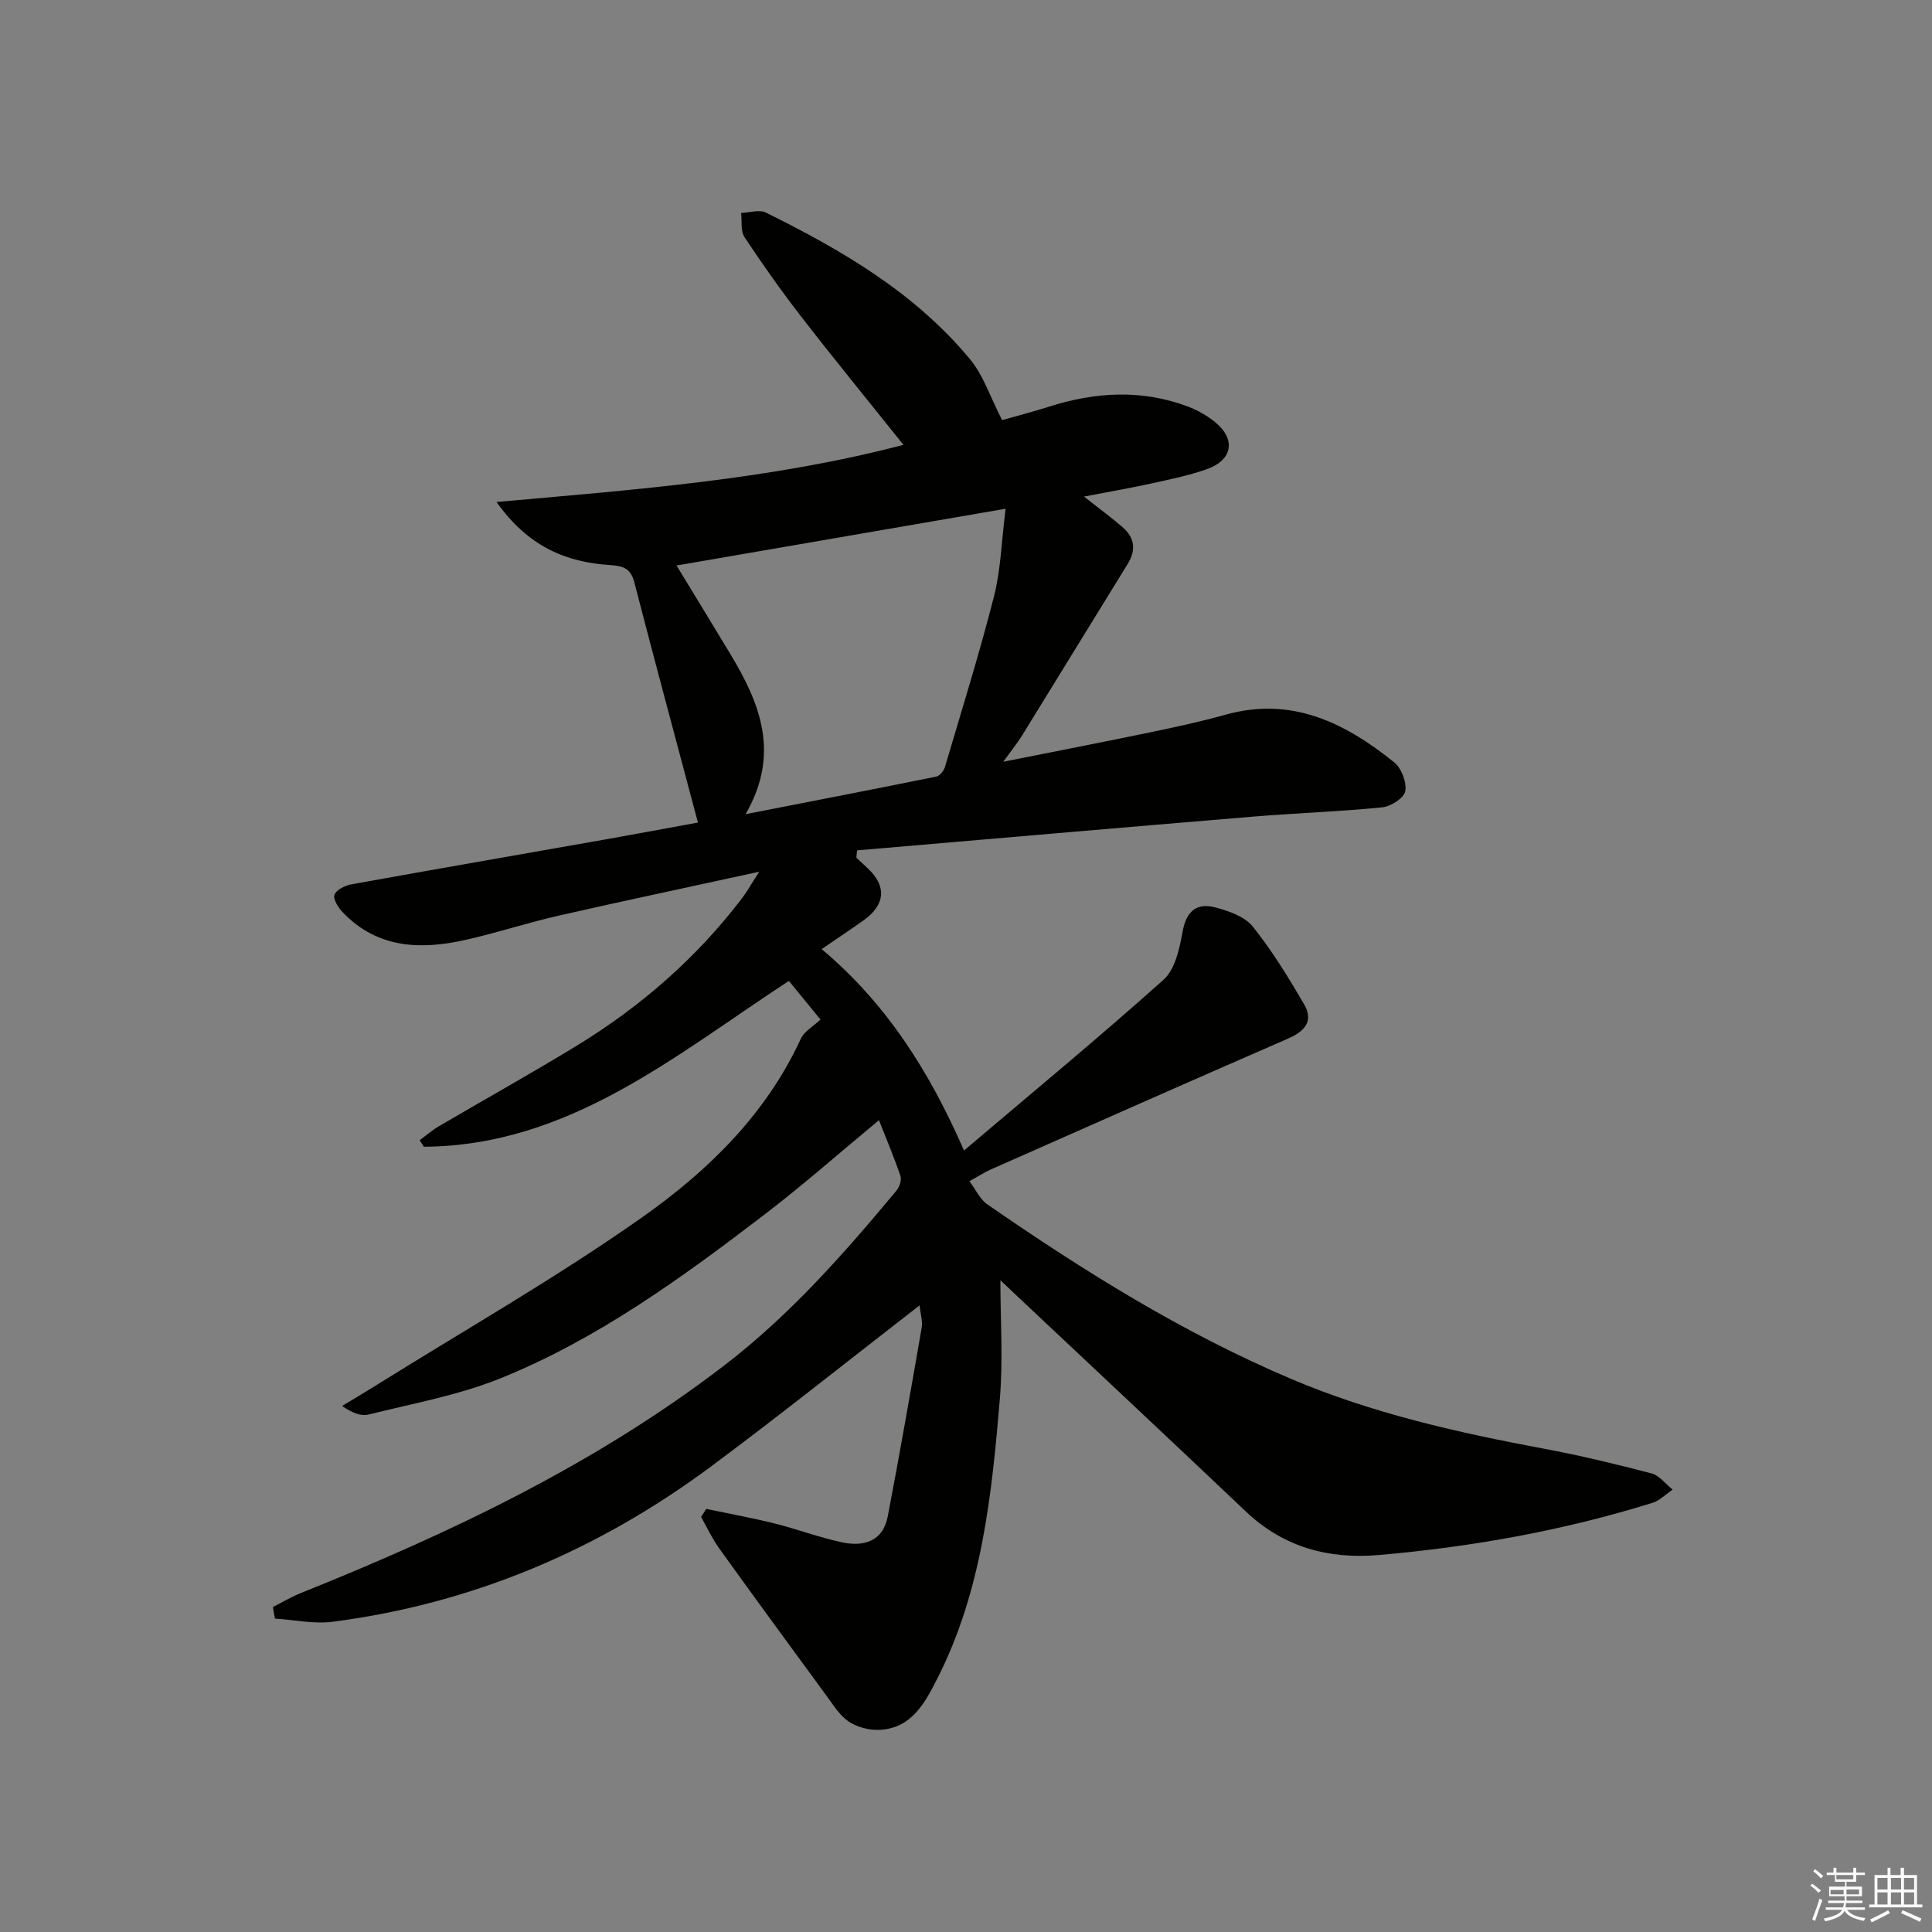
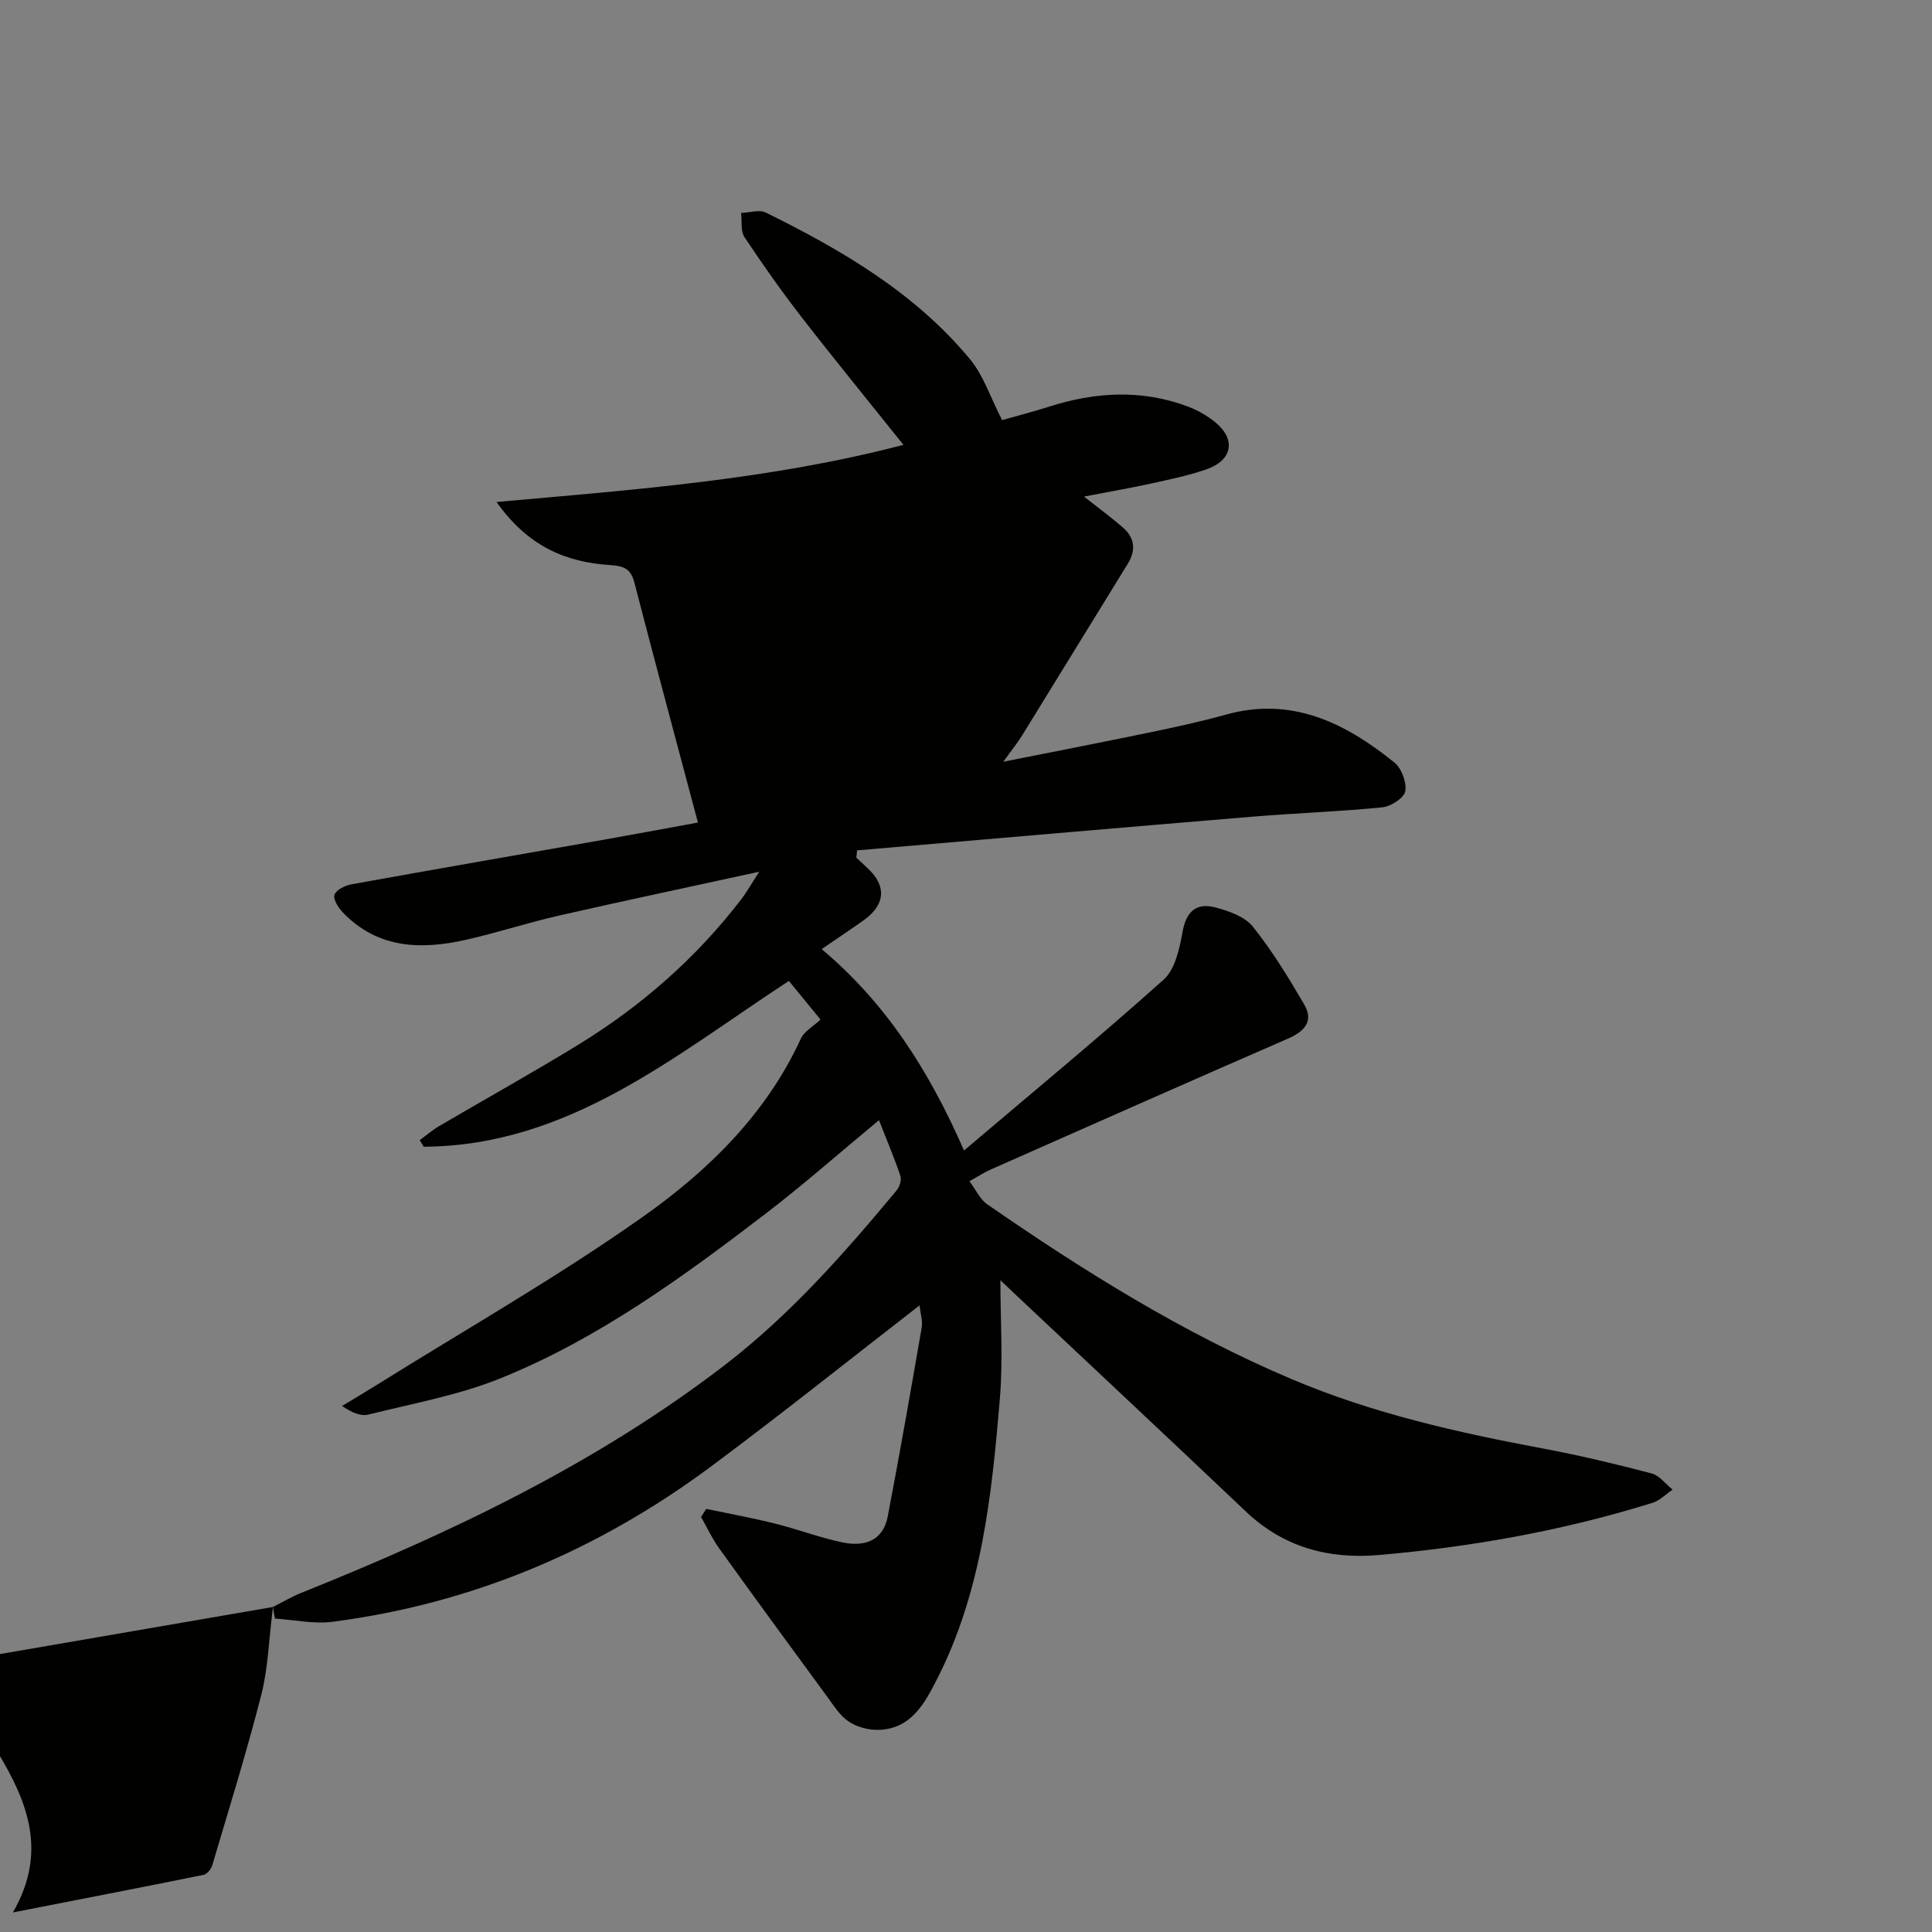
<svg xmlns="http://www.w3.org/2000/svg" enable-background="new 0 0 400 400" viewBox="0 0 400 400">
  <rect x="0" y="0" width="400" height="400" fill="#808080" stroke="none" />
-   <path d="m56.51 332.71c1.96-.99 3.86-2.13 5.9-2.94 30.95-12.42 60.91-26.63 87.57-47.09 13.6-10.44 24.78-23.15 35.65-36.21.62-.74 1.07-2.17.79-3.01-1.26-3.74-2.81-7.39-4.44-11.54-8.14 6.74-15.6 13.33-23.48 19.37-17.19 13.15-34.73 25.95-54.94 34.1-8.69 3.5-18.12 5.19-27.27 7.48-1.57.39-3.43-.38-5.46-1.78 2.34-1.42 4.7-2.81 7.02-4.26 18.45-11.53 37.42-22.33 55.17-34.85 13.57-9.57 25.61-21.3 32.8-36.96.69-1.5 2.51-2.47 4.06-3.93-2.08-2.54-4.27-5.21-6.55-8-23.62 15.44-45.53 34.14-75.59 34.33-.28-.45-.56-.9-.85-1.36 1.33-.97 2.58-2.06 3.99-2.89 9.61-5.64 19.35-11.05 28.85-16.87 13.03-7.99 24.39-17.94 33.73-30.1 1.09-1.41 1.96-2.99 3.74-5.72-14.74 3.22-28.17 6.05-41.55 9.1-6.46 1.47-12.79 3.56-19.25 5.01-9.29 2.09-18.22 1.81-25.4-5.66-.94-.97-2.07-2.74-1.75-3.67.35-1.03 2.2-1.93 3.52-2.17 17.31-3.13 34.65-6.13 51.98-9.19 6.33-1.12 12.65-2.3 19.75-3.6-4.48-16.86-8.92-33.31-13.19-49.8-.75-2.89-2.37-3.33-5.02-3.51-9.12-.59-16.96-3.84-23.49-13.06 28.98-2.58 56.82-4.65 84.25-11.83-7.22-9.03-14.24-17.6-21.02-26.35-4.18-5.39-8.12-10.97-11.89-16.65-.84-1.27-.5-3.32-.7-5.01 1.72-.06 3.76-.75 5.12-.08 15.75 7.78 30.86 16.6 42.25 30.34 2.83 3.41 4.27 7.98 6.66 12.63 2.73-.78 6.22-1.67 9.64-2.76 9.63-3.08 19.26-3.65 28.86-.04 1.99.75 3.94 1.87 5.6 3.21 4.37 3.56 3.63 7.88-1.76 9.77-3.74 1.31-7.66 2.1-11.54 2.96s-7.8 1.53-13.84 2.69c3.25 2.56 5.71 4.37 8.02 6.37 2.49 2.16 2.79 4.72 1.03 7.57-7.31 11.84-14.58 23.72-21.89 35.56-.94 1.52-2.08 2.91-3.87 5.4 10.9-2.17 20.72-4.07 30.51-6.11 5.2-1.08 10.4-2.2 15.51-3.63 13.69-3.83 24.75 1.67 34.93 9.88 1.5 1.21 2.6 4.13 2.27 5.98-.25 1.39-2.99 3.15-4.76 3.32-8.92.89-17.9 1.19-26.83 1.93-27.31 2.27-54.6 4.64-81.9 6.98-.05.5-.1 1.01-.15 1.51.78.73 1.56 1.47 2.35 2.2 3.94 3.64 3.67 7.55-.82 10.75-2.69 1.91-5.44 3.74-8.71 5.98 13.37 11.26 22.23 25.16 29.47 41.7 14.17-12.03 27.99-23.43 41.32-35.37 2.38-2.13 3.3-6.42 3.92-9.88.76-4.24 2.86-6.11 6.78-5.08 2.78.73 6.08 1.88 7.76 3.96 4.01 5 7.39 10.54 10.63 16.09 2.07 3.55.08 5.63-3.42 7.15-20.55 8.94-41.03 18.03-61.52 27.09-1.2.53-2.3 1.26-4.35 2.4 1.33 1.77 2.19 3.75 3.7 4.79 19.99 13.82 40.54 26.66 63.03 36.19 16.79 7.11 34.37 11.06 52.18 14.39 7.49 1.4 14.93 3.19 22.31 5.12 1.64.43 2.92 2.2 4.37 3.36-1.4.94-2.67 2.28-4.21 2.75-18.46 5.74-37.39 9.12-56.62 10.79-10.4.9-19.72-1.6-27.52-9-15.7-14.9-31.51-29.69-47.27-44.52-1.29-1.22-2.58-2.44-3.56-3.37 0 8.16.57 16.41-.11 24.56-1.67 19.87-3.72 39.76-12.96 57.93-2.53 4.98-5.34 10.36-12.07 10.6-2.09.08-4.52-.57-6.25-1.71-1.85-1.23-3.15-3.37-4.53-5.24-7.47-10.17-14.92-20.36-22.29-30.61-1.46-2.03-2.52-4.34-3.76-6.52.36-.56.72-1.11 1.07-1.67 4.72.99 9.47 1.85 14.15 3.02 4.67 1.16 9.2 2.88 13.9 3.89 4.51.97 8.53-.13 9.53-5.36 2.49-13.01 4.77-26.05 7.03-39.1.23-1.34-.26-2.81-.45-4.58-14.68 11.37-28.7 22.59-43.1 33.3-23.36 17.37-49.44 28.44-78.41 32.2-3.89.51-7.96-.41-11.94-.66-.18-.79-.3-1.59-.42-2.4zm151.69-227.38c-23.84 4.11-45.88 7.91-68.13 11.75 3.94 6.48 7.58 12.42 11.17 18.38 6.12 10.16 10.37 20.57 3.12 33.11 13.9-2.72 26.71-5.19 39.5-7.79.72-.15 1.55-1.21 1.79-2.01 3.47-11.74 7.12-23.44 10.15-35.3 1.4-5.49 1.54-11.3 2.4-18.14z" fill="#010100" />
+   <path d="m56.51 332.71c1.96-.99 3.86-2.13 5.9-2.94 30.95-12.42 60.91-26.63 87.57-47.09 13.6-10.44 24.78-23.15 35.65-36.21.62-.74 1.07-2.17.79-3.01-1.26-3.74-2.81-7.39-4.44-11.54-8.14 6.74-15.6 13.33-23.48 19.37-17.19 13.15-34.73 25.95-54.94 34.1-8.69 3.5-18.12 5.19-27.27 7.48-1.57.39-3.43-.38-5.46-1.78 2.34-1.42 4.7-2.81 7.02-4.26 18.45-11.53 37.42-22.33 55.17-34.85 13.57-9.57 25.61-21.3 32.8-36.96.69-1.5 2.51-2.47 4.06-3.93-2.08-2.54-4.27-5.21-6.55-8-23.62 15.44-45.53 34.14-75.59 34.33-.28-.45-.56-.9-.85-1.36 1.33-.97 2.58-2.06 3.99-2.89 9.61-5.64 19.35-11.05 28.85-16.87 13.03-7.99 24.39-17.94 33.73-30.1 1.09-1.41 1.96-2.99 3.74-5.72-14.74 3.22-28.17 6.05-41.55 9.1-6.46 1.47-12.79 3.56-19.25 5.01-9.29 2.09-18.22 1.81-25.4-5.66-.94-.97-2.07-2.74-1.75-3.67.35-1.03 2.2-1.93 3.52-2.17 17.31-3.13 34.65-6.13 51.98-9.19 6.33-1.12 12.65-2.3 19.75-3.6-4.48-16.86-8.92-33.31-13.19-49.8-.75-2.89-2.37-3.33-5.02-3.51-9.12-.59-16.96-3.84-23.49-13.06 28.98-2.58 56.82-4.65 84.25-11.83-7.22-9.03-14.24-17.6-21.02-26.35-4.18-5.39-8.12-10.97-11.89-16.65-.84-1.27-.5-3.32-.7-5.01 1.72-.06 3.76-.75 5.12-.08 15.75 7.78 30.86 16.6 42.25 30.34 2.83 3.41 4.27 7.98 6.66 12.63 2.73-.78 6.22-1.67 9.64-2.76 9.63-3.08 19.26-3.65 28.86-.04 1.99.75 3.94 1.87 5.6 3.21 4.37 3.56 3.63 7.88-1.76 9.77-3.74 1.31-7.66 2.1-11.54 2.96s-7.8 1.53-13.84 2.69c3.25 2.56 5.71 4.37 8.02 6.37 2.49 2.16 2.79 4.72 1.03 7.57-7.31 11.84-14.58 23.72-21.89 35.56-.94 1.52-2.08 2.91-3.87 5.4 10.9-2.17 20.72-4.07 30.51-6.11 5.2-1.08 10.4-2.2 15.51-3.63 13.69-3.83 24.75 1.67 34.93 9.88 1.5 1.21 2.6 4.13 2.27 5.98-.25 1.39-2.99 3.15-4.76 3.32-8.92.89-17.9 1.19-26.83 1.93-27.31 2.27-54.6 4.64-81.9 6.98-.05.5-.1 1.01-.15 1.51.78.73 1.56 1.47 2.35 2.2 3.94 3.64 3.67 7.55-.82 10.75-2.69 1.91-5.44 3.74-8.71 5.98 13.37 11.26 22.23 25.16 29.47 41.7 14.17-12.03 27.99-23.43 41.32-35.37 2.38-2.13 3.3-6.42 3.92-9.88.76-4.24 2.86-6.11 6.78-5.08 2.78.73 6.08 1.88 7.76 3.96 4.01 5 7.39 10.54 10.63 16.09 2.07 3.55.08 5.63-3.42 7.15-20.55 8.94-41.03 18.03-61.52 27.09-1.2.53-2.3 1.26-4.35 2.4 1.33 1.77 2.19 3.75 3.7 4.79 19.99 13.82 40.54 26.66 63.03 36.19 16.79 7.11 34.37 11.06 52.18 14.39 7.49 1.4 14.93 3.19 22.31 5.12 1.64.43 2.92 2.2 4.37 3.36-1.4.94-2.67 2.28-4.21 2.75-18.46 5.74-37.39 9.12-56.62 10.79-10.4.9-19.72-1.6-27.52-9-15.7-14.9-31.51-29.69-47.27-44.52-1.29-1.22-2.58-2.44-3.56-3.37 0 8.16.57 16.41-.11 24.56-1.67 19.87-3.72 39.76-12.96 57.93-2.53 4.98-5.34 10.36-12.07 10.6-2.09.08-4.52-.57-6.25-1.71-1.85-1.23-3.15-3.37-4.53-5.24-7.47-10.17-14.92-20.36-22.29-30.61-1.46-2.03-2.52-4.34-3.76-6.52.36-.56.72-1.11 1.07-1.67 4.72.99 9.47 1.85 14.15 3.02 4.67 1.16 9.2 2.88 13.9 3.89 4.51.97 8.53-.13 9.53-5.36 2.49-13.01 4.77-26.05 7.03-39.1.23-1.34-.26-2.81-.45-4.58-14.68 11.37-28.7 22.59-43.1 33.3-23.36 17.37-49.44 28.44-78.41 32.2-3.89.51-7.96-.41-11.94-.66-.18-.79-.3-1.59-.42-2.4zc-23.84 4.11-45.88 7.91-68.13 11.75 3.94 6.48 7.58 12.42 11.17 18.38 6.12 10.16 10.37 20.57 3.12 33.11 13.9-2.72 26.71-5.19 39.5-7.79.72-.15 1.55-1.21 1.79-2.01 3.47-11.74 7.12-23.44 10.15-35.3 1.4-5.49 1.54-11.3 2.4-18.14z" fill="#010100" />
  <g fill="#fafafb">
-     <path d="m374.8 390.4.4-.4c.7.5 1.3 1 1.8 1.4l-.5.5c-.5-.6-1.1-1.1-1.7-1.5zm1 7.3-.6-.3c.5-1.4 1.1-2.8 1.5-4.3.2.1.4.2.6.3-.5 1.3-1 2.8-1.5 4.3zm-.4-10.3.4-.4c.4.3 1 .8 1.7 1.4l-.5.5c-.4-.5-1-1-1.6-1.5zm2.5.3h1.7v-1h.6v1h3.5v-1h.6v1h1.8v.5h-1.8v1.4h-2v1h3.2v2h-3.2v.9h3.3v.5h-3.4c0 .3-.1.6-.1.9h4v.5h-3.7c.7.9 1.9 1.5 3.8 1.7-.1.2-.2.4-.3.6-2.1-.4-3.5-1.1-4-2.1-.4 1-1.8 1.7-4 2.2-.1-.2-.2-.4-.3-.6 2.1-.4 3.4-1 3.8-1.8h-3.4v-.5h3.6c.1-.3.1-.6.2-.9h-3.3v-.5h3.4c0-.3 0-.6 0-.9h-3.2v-2h3.3v-1h-2.1v-1.4h-1.7v-.5zm1.1 3.5v1h2.7c0-.3 0-.4 0-.4 0-.1 0-.2 0-.2 0-.1 0-.2 0-.3h-2.7zm1.2-3v.9h3.5v-.9zm4.7 3h-2.6v.6.4h2.6z" />
-     <path d="m393.6 386.7h.6v1.5h2.7v6.1h1.1v.6h-11v-.6h1.1v-6.1h2.7v-1.5h.6v1.5h2.1v-1.5zm-2.7 8.8.4.6c-1.2.6-2.5 1.3-3.8 1.9-.1-.2-.2-.4-.3-.6 1.2-.6 2.5-1.2 3.7-1.9zm-2.2-6.7v2.4h2.1v-2.4zm0 3v2.5h2.1v-2.5zm2.8-3v2.4h2.1v-2.4zm0 3v2.5h2.1v-2.5zm6 6.1c-1.4-.7-2.7-1.3-3.9-1.8l.3-.6c1.5.6 2.7 1.2 3.9 1.7zm-1.2-9.1h-2.1v2.4h2.1zm-2.1 3v2.5h2.1v-2.5z" />
-   </g>
+     </g>
</svg>